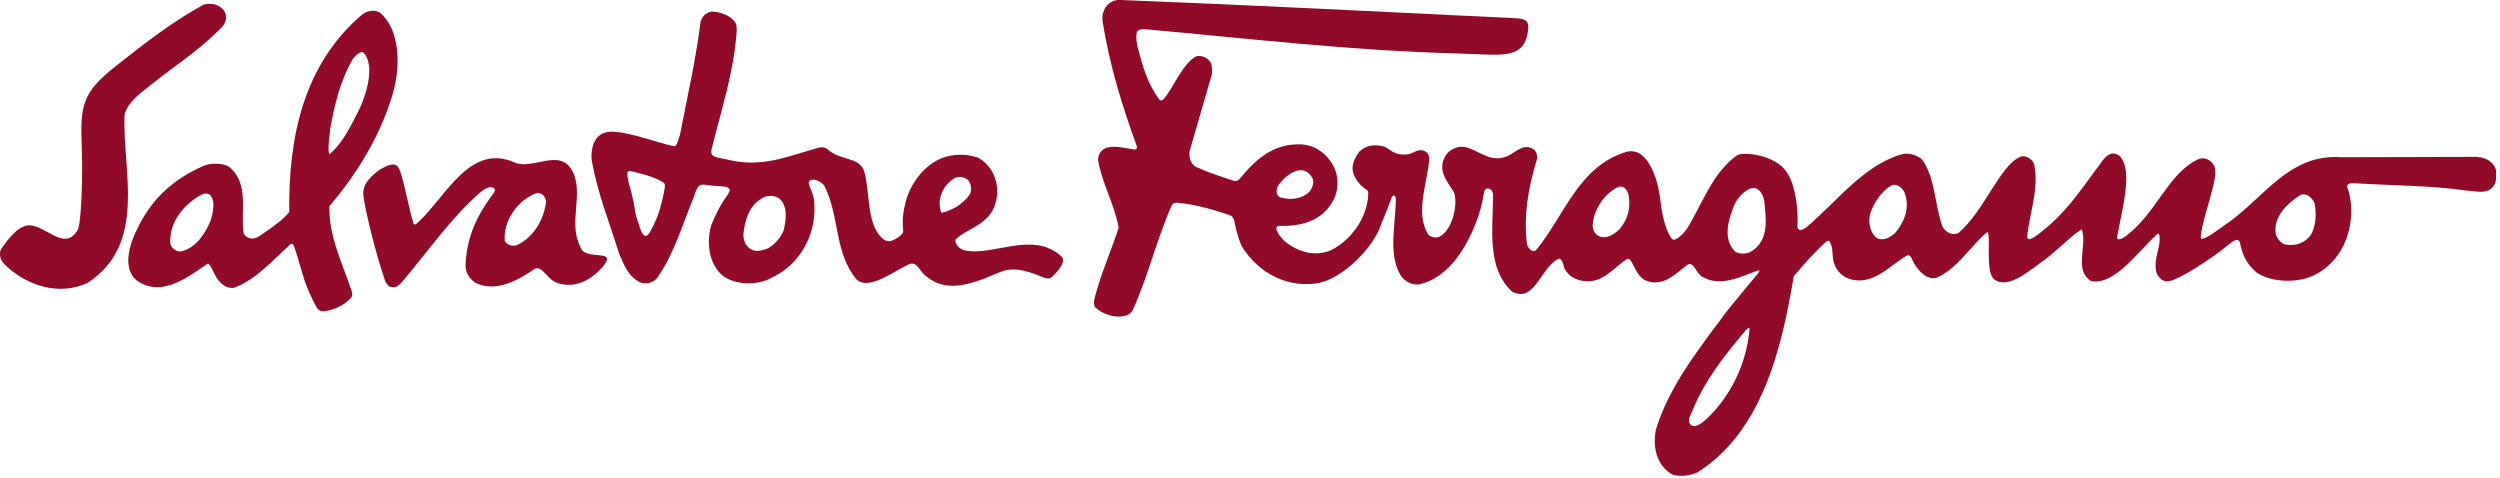
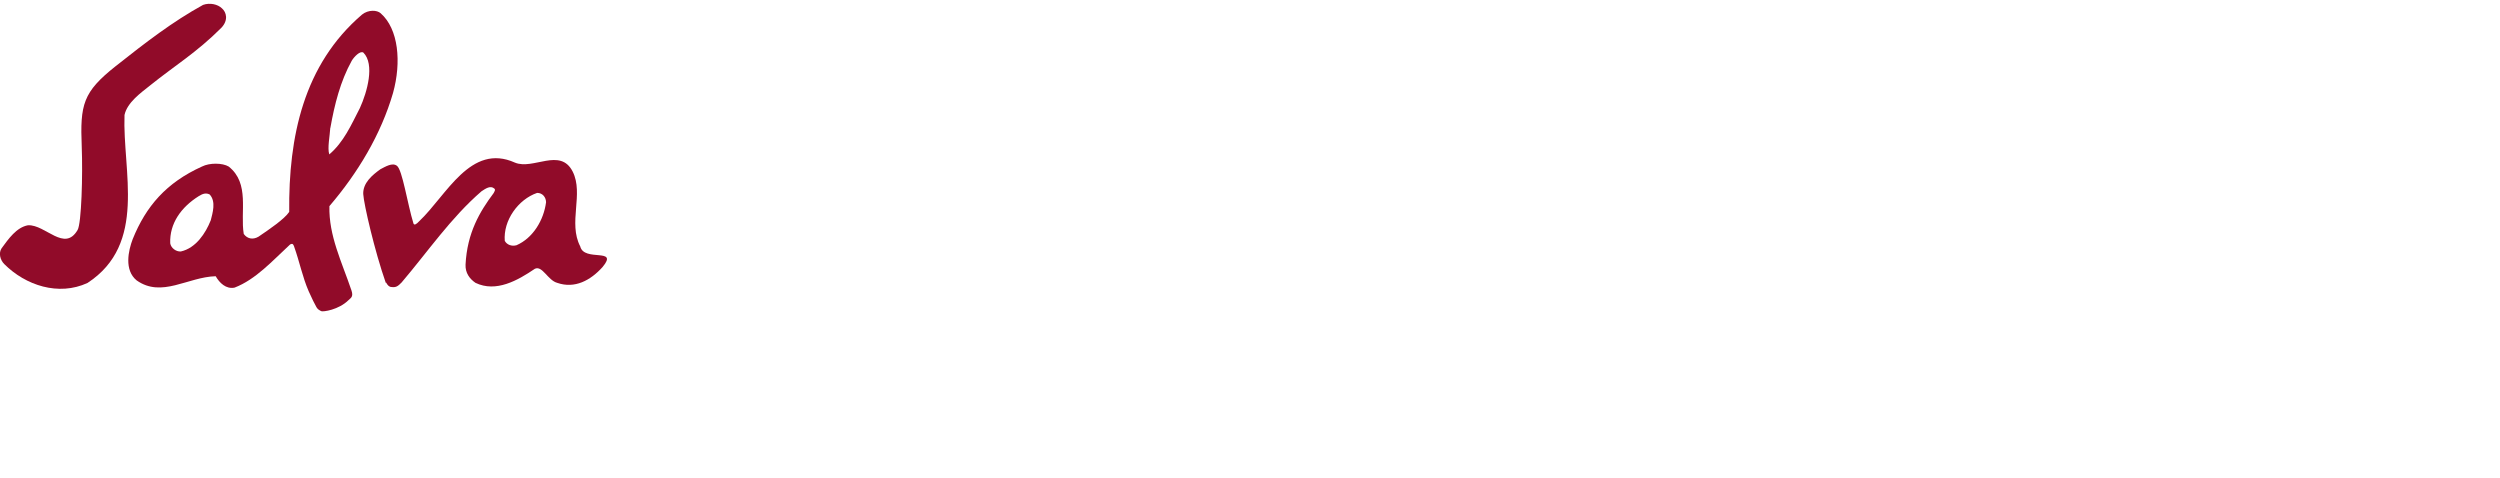
<svg xmlns="http://www.w3.org/2000/svg" viewBox="0 0 204 39" fill="none">
  <g clip-path="url(#clip0_785_108706)">
    <path d="M2.29 18.38C3.72 18.32 5.26 20.6 6.33 18.77C6.65 18.24 6.76 14.25 6.67 11.98C6.53 8.52 6.76 7.52 9.45 5.39C11.89 3.46 14.08 1.77 16.57 0.4C17.13 0.2 17.77 0.35 18.11 0.68C18.47 0.99 18.66 1.64 18.06 2.27C16.04 4.29 14.29 5.33 12.25 6.97C11.5 7.57 10.38 8.36 10.16 9.38C9.99 13.99 12.03 19.89 7.14 23.09C4.78 24.18 2.09 23.29 0.35 21.55C0.01 21.21 -0.13 20.65 0.13 20.26C0.69 19.5 1.34 18.55 2.29 18.38Z" fill="#910B29" />
-     <path d="M26.95 10.44C26.92 11.06 26.7 12.1 26.87 12.6C28.05 11.59 28.64 10.23 29.37 8.81C29.96 7.52 30.6 5.24 29.65 4.29C29.38 4.12 28.89 4.64 28.7 4.96C27.77 6.64 27.3 8.52 26.96 10.43M13.89 19.85C13.95 20.24 14.37 20.55 14.76 20.52C15.99 20.24 16.78 19.03 17.2 17.97C17.34 17.4 17.65 16.45 17.11 15.87C16.83 15.73 16.57 15.78 16.21 16.01C14.78 16.91 13.83 18.23 13.89 19.85ZM28.45 24.48C27.64 25.29 26.35 25.46 26.21 25.39C25.98 25.27 25.92 25.22 25.82 25.06C25.73 24.92 25.4 24.25 25.19 23.77C24.68 22.6 24.45 21.38 24 20.12C24 20.12 23.98 20.03 23.91 19.94C23.86 19.88 23.76 19.89 23.66 19.96C22.23 21.28 20.88 22.8 19.14 23.47C18.44 23.61 17.91 23.08 17.6 22.54C17.39 22.16 17.09 21.39 16.93 21.53C15.32 22.6 13.2 24.33 11.15 22.88C10.12 22.04 10.47 20.45 10.83 19.51C11.91 16.84 13.56 14.91 16.48 13.59C17.11 13.27 18.16 13.29 18.66 13.59C20.4 14.96 19.59 17.29 19.89 19.09C20.17 19.48 20.63 19.59 21.1 19.31C21.98 18.71 23.21 17.88 23.6 17.29C23.54 11.15 24.77 5.28 29.54 1.19C30.07 0.77 30.77 0.82 31.06 1.08C32.52 2.36 32.77 5.07 32.07 7.59C31.09 10.96 29.21 14.1 26.88 16.82C26.82 19.23 27.88 21.34 28.68 23.7C28.86 24.23 28.61 24.32 28.45 24.48Z" fill="#910B29" />
+     <path d="M26.95 10.44C26.92 11.06 26.7 12.1 26.87 12.6C28.05 11.59 28.64 10.23 29.37 8.81C29.96 7.52 30.6 5.24 29.65 4.29C29.38 4.12 28.89 4.64 28.7 4.96C27.77 6.64 27.3 8.52 26.96 10.43M13.89 19.85C13.95 20.24 14.37 20.55 14.76 20.52C15.99 20.24 16.78 19.03 17.2 17.97C17.34 17.4 17.65 16.45 17.11 15.87C16.83 15.73 16.57 15.78 16.21 16.01C14.78 16.91 13.83 18.23 13.89 19.85ZM28.45 24.48C27.64 25.29 26.35 25.46 26.21 25.39C25.98 25.27 25.92 25.22 25.82 25.06C25.73 24.92 25.4 24.25 25.19 23.77C24.68 22.6 24.45 21.38 24 20.12C24 20.12 23.98 20.03 23.91 19.94C23.86 19.88 23.76 19.89 23.66 19.96C22.23 21.28 20.88 22.8 19.14 23.47C18.44 23.61 17.91 23.08 17.6 22.54C15.32 22.6 13.2 24.33 11.15 22.88C10.12 22.04 10.47 20.45 10.83 19.51C11.91 16.84 13.56 14.91 16.48 13.59C17.11 13.27 18.16 13.29 18.66 13.59C20.4 14.96 19.59 17.29 19.89 19.09C20.17 19.48 20.63 19.59 21.1 19.31C21.98 18.71 23.21 17.88 23.6 17.29C23.54 11.15 24.77 5.28 29.54 1.19C30.07 0.77 30.77 0.82 31.06 1.08C32.52 2.36 32.77 5.07 32.07 7.59C31.09 10.96 29.21 14.1 26.88 16.82C26.82 19.23 27.88 21.34 28.68 23.7C28.86 24.23 28.61 24.32 28.45 24.48Z" fill="#910B29" />
    <path d="M41.2 19.67C41.37 19.98 41.77 20.12 42.15 20.01C43.499 19.42 44.37 17.96 44.559 16.5C44.55 16.1 44.279 15.74 43.83 15.74C42.289 16.27 41.05 17.98 41.19 19.67M31.48 23.08C30.57 20.48 29.689 16.67 29.64 15.83C29.61 14.93 30.369 14.29 31.04 13.81C31.45 13.6 32.02 13.24 32.389 13.53C32.83 13.84 33.249 16.64 33.739 18.24C33.809 18.4 33.969 18.31 34.219 18.04C36.44 15.94 38.4 11.64 42.02 13.27C43.51 13.89 45.719 12.01 46.73 14C47.65 15.82 46.34 18.18 47.349 20.11C47.66 21.4 50.52 20.17 49.169 21.79C48.19 22.88 46.9 23.58 45.469 23.08C44.709 22.88 44.26 21.65 43.65 21.93C42.249 22.88 40.48 23.89 38.8 23.08C38.319 22.75 37.959 22.27 37.989 21.59C38.12 18.99 39.15 17.27 40.279 15.76C40.33 15.65 40.459 15.49 40.34 15.39C40.02 15.11 39.639 15.38 39.289 15.61C36.789 17.77 34.9 20.55 32.77 23.05C32.469 23.36 32.309 23.47 31.95 23.42C31.759 23.42 31.63 23.28 31.509 23.06" fill="#910B29" />
-     <path d="M76.82 17.37C77.69 17.17 78.58 16.67 79.12 15.88C79.33 15.56 79.28 14.9 78.9 14.62C78.56 14.41 78.24 14.37 77.89 14.54C76.91 15.1 76.4 16.36 76.82 17.37ZM60.66 19.11C60.66 19.66 60.86 20.15 61.39 20.4C61.84 20.57 62.29 20.4 62.68 20.26C63.24 19.92 63.76 19.36 63.97 18.72C64.14 17.91 64.31 16.76 63.55 16.17C63.16 15.92 62.6 15.92 62.2 16.17C61.08 16.79 60.77 18.05 60.66 19.12M51.85 17.37C51.9 17.71 52.04 17.99 52.13 18.32C52.19 18.55 52.39 19.18 52.64 19.24C52.78 19.26 52.84 19.22 53.03 18.94C53.69 17.8 53.99 16.77 54.25 15.29C54.28 15 54.23 14.95 54.08 14.86C53.23 14.36 52.41 14.19 51.44 13.96C51.21 13.91 51.15 14.14 51.2 14.37C51.23 14.54 51.26 14.7 51.29 14.87C51.34 15.04 51.68 16.13 51.85 17.38M59.52 15.45C59.4 15.17 58.94 15.23 58.65 15.19C57.2 15.14 57.06 14.65 56.63 16.04C55.7 18.26 55.06 20.61 53.66 22.63C53.32 23.08 52.76 23.22 52.26 23.05C51.28 22.6 50.88 21.56 50.52 20.69C49.73 18.17 48.75 15.73 48.28 13.06C48.21 12.34 48.34 11.21 49.29 10.84C50.51 10.4 53.51 11.65 55.01 11.93C55.12 11.95 55.24 11.87 55.49 10.98C56.08 7.92 56.78 4.89 57.17 1.75C57.31 1.3 57.65 0.99 58.12 0.94C58.82 0.99 59.51 1.23 59.95 1.76C60.13 1.95 60.12 2.38 60.11 2.61C59.88 5.89 58.83 9.09 58.04 12.27C57.92 12.86 58.68 12.87 59.27 13C61.89 13.67 63.79 12.94 66.13 12.25C66.78 12.07 67.15 11.86 67.52 12.18C68.69 13.21 70.27 12.72 70.58 14.2C71 16.05 70.74 18.57 72.18 19.59C72.63 19.84 73.04 19.51 73.33 19.34C74.11 18.77 73.33 18.89 73.86 16.65C74.2 15.08 75.4 13.42 76.97 12.86C77.87 12.55 78.88 12.55 79.8 12.86C80.95 13.51 81.51 14.74 81.34 16.09C81.02 18.32 79.12 18.47 77.97 19.54C77.89 19.88 78.28 20.3 78.64 20.41C80.96 20.99 84.22 18.77 86.6 20.91C87.13 21.37 86.07 22.4 85.79 22.64C85.63 22.76 85.43 22.73 85.28 22.69C84.3 22.31 82.86 21.64 81.59 22.21C79.8 22.94 77.41 24.1 75.62 22.56C75.06 22.25 74.89 21.3 74.19 21.55C72.87 22.17 70.86 23.75 69.88 22.79C68.06 20.6 68.52 17.59 67.26 15.15C66.98 14.79 66.43 14.53 66.09 14.73C65.73 14.97 66.49 15.64 66.45 16.75C66.59 19.16 65.27 21.63 62.89 22.7C61.77 23.32 59.94 23.26 58.94 22.47C57.79 21.46 57.65 19.69 58.04 18.38C58.38 17.49 58.82 16.65 59.4 15.86C59.51 15.7 59.55 15.56 59.54 15.44" fill="#910B29" />
-     <path d="M185.69 19.05C185.77 19.41 186.03 19.72 186.36 19.92C187.14 20.12 187.9 19.92 188.44 19.33C189.03 18.57 189.03 17.38 188.86 16.55C188.66 16.13 188.16 15.65 187.63 15.96C186.65 16.61 185.5 17.67 185.7 19.05M152.63 17.37C152.42 17.99 152.55 19.03 153.19 19.45C153.66 19.68 154.26 19.37 154.65 19C155.41 18.1 155.85 16.97 155.43 15.76C155.26 15.31 154.73 14.91 154.31 15.15C153.5 15.65 152.96 16.47 152.63 17.37ZM141.52 16.71C141.07 17.89 140.51 19.44 141.6 20.54C141.94 20.74 142.53 20.74 142.86 20.54C144.43 19.62 144.09 17.79 143.96 16.36C143.85 15.86 143.57 15.27 142.95 15.35C142.36 15.49 141.79 16.15 141.52 16.71ZM142.42 26.99C140.63 29.09 139.05 31.17 138.1 33.52C137.96 33.85 137.65 34.3 137.96 34.67C138.44 34.98 138.92 34.45 139.31 34.14C141.33 32.18 142.53 29.57 142.76 26.85C142.78 26.66 142.6 26.78 142.42 26.99ZM130.08 17.65C129.97 18.24 129.77 18.8 130.42 19.25C131.15 19.59 131.85 19 132.19 18.66C132.78 17.93 133.06 17.09 132.92 16.08C132.86 15.63 132.57 15.01 131.94 15.3C130.96 15.86 130.42 16.64 130.08 17.65ZM104.39 15.01C104.03 15.48 104.08 16.13 104.73 16.16C105.43 16.33 106.19 16.19 106.75 15.74C106.96 15.56 107.31 15.01 107.09 14.53C106.86 14.11 106.47 13.77 105.84 13.93C105.22 14.13 104.77 14.53 104.4 15.01M202.23 12.83C202.9 12.83 203.75 13.37 203.72 14.28C203.69 15.19 203.26 15.68 202.32 15.65L201.27 15.55C198.38 15.13 195.2 15.15 192.13 14.95C191.97 14.95 191.74 14.94 191.65 15.01C191.33 15.29 191.67 15.09 191.84 16.64C192.03 19 191.03 21.38 188.81 22.47C187.46 23.11 185.42 23.06 184.18 22.27C183.34 21.57 183 20.85 182.8 19.89C182.68 19.24 182.1 19.77 181.82 19.99C180.34 21.21 177.83 22.79 177.02 22.94C176.49 23.05 176.14 22.66 175.95 22.21C175.7 21.03 176.37 20.16 176.2 19.17C176.12 18.98 176.06 19.08 175.95 19.18C174.32 20.67 172.55 23.29 170.62 22.94C169.28 22.03 170.22 20.33 169.94 18.96C169.92 18.8 169.9 18.63 169.7 18.81C168.55 19.65 167.69 20.63 166.47 21.47C165.63 22.05 163.87 23.65 162.73 22.8C162.07 22.28 162.37 19.99 162.26 19.14C162.24 19.03 162.24 18.86 162.06 19.02C160.77 20.13 159.61 22.04 157.96 22.69C157.17 22.8 156.58 22.13 156.22 21.54C156.07 21.32 156.03 21.06 155.84 20.87C155.83 20.84 155.7 20.79 155.58 20.87C154.14 21.71 152.92 23.26 151.03 22.8C150.41 22.63 149.88 22.15 149.68 21.54C149.45 20.98 149.63 20.24 149.32 19.74C149.25 19.6 149.12 19.64 149.02 19.72C148.09 20.53 147.21 21.56 146.37 22.54C145.36 28.63 143.72 35.27 138.49 38.56C137.9 38.81 137.06 38.95 136.41 38.7C135.18 37.94 134.84 36.49 135.12 35.06C136.21 31.47 138.68 28.41 140.98 25.3L143.48 22.27C143.71 21.97 143.49 22.08 143.28 22.13C141.96 22.61 140.39 23.42 138.96 22.61C138.43 22.39 138.21 21.28 137.7 21.6C136.72 22.33 135.82 23.37 134.44 22.95C133.67 22.69 133.46 21.9 133.09 21.29C133 21.17 132.88 21.07 132.74 21.15C131.86 21.69 130.84 23.05 129.47 22.95C128.71 22.92 127.98 22.59 127.65 21.88C127.57 21.6 127.46 21.04 127.17 21.12C125.71 21.82 125.24 24.74 123.41 23.81C121.28 21.9 121.83 18.67 121.83 15.98C121.85 15.77 121.76 15.48 121.53 15.4C120.91 15.27 121.24 15.88 120.63 17.64C119.9 19.8 118.33 22.72 115.72 23.22C115.08 23.25 114.46 22.86 114.18 22.27C113.28 20.5 113.9 18.2 113.9 16.21C113.9 16.09 113.82 15.96 113.77 15.95C113.7 15.93 113.59 16.01 113.56 16.12C113.26 16.99 112.89 17.78 112.55 18.71C111.68 20.64 109.42 22.7 107.64 23.09C105.14 23.54 102.79 22.36 101.39 20.2C101.12 19.78 100.79 18.47 100.76 18.24C100.69 17.61 100.34 17.54 100.2 17.51C100.06 17.47 100.26 17.52 99.84 17.39C98.57 16.98 97.37 16.66 96.06 16.54C95.81 16.54 95.67 16.62 95.6 16.79C94.36 19.6 93.7 22.51 92.43 25.31C92.07 25.96 91.1 25.88 90.55 25.73C90.09 25.59 89.8 25.44 89.42 25.13C89.23 24.97 89.24 24.59 89.34 24.25C89.86 22.25 90.62 20.63 91.28 18.58C90.94 16.65 89.93 14.99 89.6 13.05C89.6 12.57 89.89 12.2 90.33 12.04C91.12 11.87 91.72 12.08 92.6 12.21C92.69 12.19 92.81 12.12 92.78 11.98C91.54 8.56 90.55 5.36 89.96 1.69C89.9 1.1 90.16 0.48 90.62 0.2C90.8 0.08 91.07 -0.03 91.49 0C102.29 0.42 113.32 0.99 123.76 1.49C124.59 1.57 124.86 1.7 124.62 2.91C124.1 4.89 122.39 4.45 118.85 4.36C110.34 4.14 101.9 3.15 93.61 2.4C93.24 2.38 92.78 2.31 92.73 2.8C92.69 3.11 92.77 3.53 92.82 3.81C93.24 5.32 93.56 6.73 94.62 8.14C94.71 8.25 94.87 8.18 94.94 8.11C95.79 7.1 96.45 5.3 97.54 4.63C97.9 4.44 98.66 4.67 98.85 5.25C98.89 5.42 98.96 5.89 98.85 6.2L97.1 12.24C96.97 12.66 97.13 13.45 97.64 13.64C97.78 13.69 98.27 13.91 98.38 13.96C98.68 14.08 100.45 14.69 100.59 14.73C100.93 14.83 101.03 14.73 101.19 14.55C102.51 12.95 103.96 11.7 106.12 11.78C107.35 11.81 108.36 12.62 108.87 13.66C109.26 14.5 109.23 15.65 108.76 16.41C107.86 18.06 106.12 18.49 104.38 18.43C103.81 18.5 104.44 19.27 104.72 19.58C105.73 20.5 107.19 20.98 108.54 20.45C110.28 19.61 111.58 17.73 111.65 15.85C111.65 15.67 111.63 15.55 111.51 15.48C111.04 15.19 110.37 14.5 110.37 13.72C110.37 13.21 110.63 12.8 110.91 12.38C111.51 11.83 112.15 11.77 112.87 11.94C113.29 12.05 113.63 12.54 114.32 12.6C115.25 12.69 115.37 12.28 115.88 12.26C116.34 12.24 116.6 12.53 116.63 12.93C116.49 14.95 115.45 17.33 116.52 19.1C116.74 19.38 117.14 19.44 117.45 19.32C118.65 18.7 119 16.33 118.6 15.62C118.12 14.84 117.42 14.08 117.79 13.04C118.02 12.46 118.36 12.2 118.89 12.03C120.08 11.65 121.22 13.29 122.7 12.84C123.54 12.67 124.14 11.63 125.07 12.14C125.23 12.21 125.57 12.57 125.37 13.15C124.7 15.39 124.32 17.52 124.6 19.9C124.66 20.18 124.94 20.63 125.33 20.43C127.69 17.57 128.79 13.57 132.72 12.39C134.46 11.93 135.26 14.69 135.43 15.94C135.59 17.16 135.78 18.66 136.44 19.5C136.67 19.78 137.42 19.05 137.73 18.55C138.91 16.59 139.78 14.05 141.75 12.67C142.28 12.35 144.84 12.64 145.77 14.01C146.49 15 146.76 17 146.67 18.55C146.84 18.97 147.2 18.66 147.4 18.55C149.87 16.47 152.08 13.45 155.23 12.58C155.79 12.42 156.66 12.74 156.91 13.11C157.95 14.68 157.86 16.73 158.51 18.49C158.76 18.94 159.27 19.25 159.8 19.02C161.9 17.25 163.19 13.51 164.83 12.81C165.16 12.59 165.9 12.95 166 13.45C166.39 15.5 165.61 17.34 165.42 19.31C165.44 19.77 166 19.34 166.25 19.17C168.58 17.43 169.63 15.69 171.36 13.39C171.84 12.66 172.39 12.22 173.02 12.78C173.87 13.77 173.35 16.01 173.31 16.49L172.74 19.42C172.81 19.66 173.22 19.45 173.41 19.31C175.93 17.46 176.88 14.23 179.26 13.05C179.8 12.74 180.41 13.01 180.68 13.54C181.12 14.44 179.79 17.41 179.58 19.27C179.56 19.42 179.65 19.48 179.62 19.48C179.93 19.57 180.95 18.78 181.55 18.36C184.63 16.31 186.73 12.51 191.03 12.83L202.24 12.8L202.23 12.83Z" fill="#910B29" />
  </g>
  <defs>
    <clipPath id="clip0_785_108706">
      <rect width="203.68" height="38.85" fill="white" />
    </clipPath>
  </defs>
</svg>